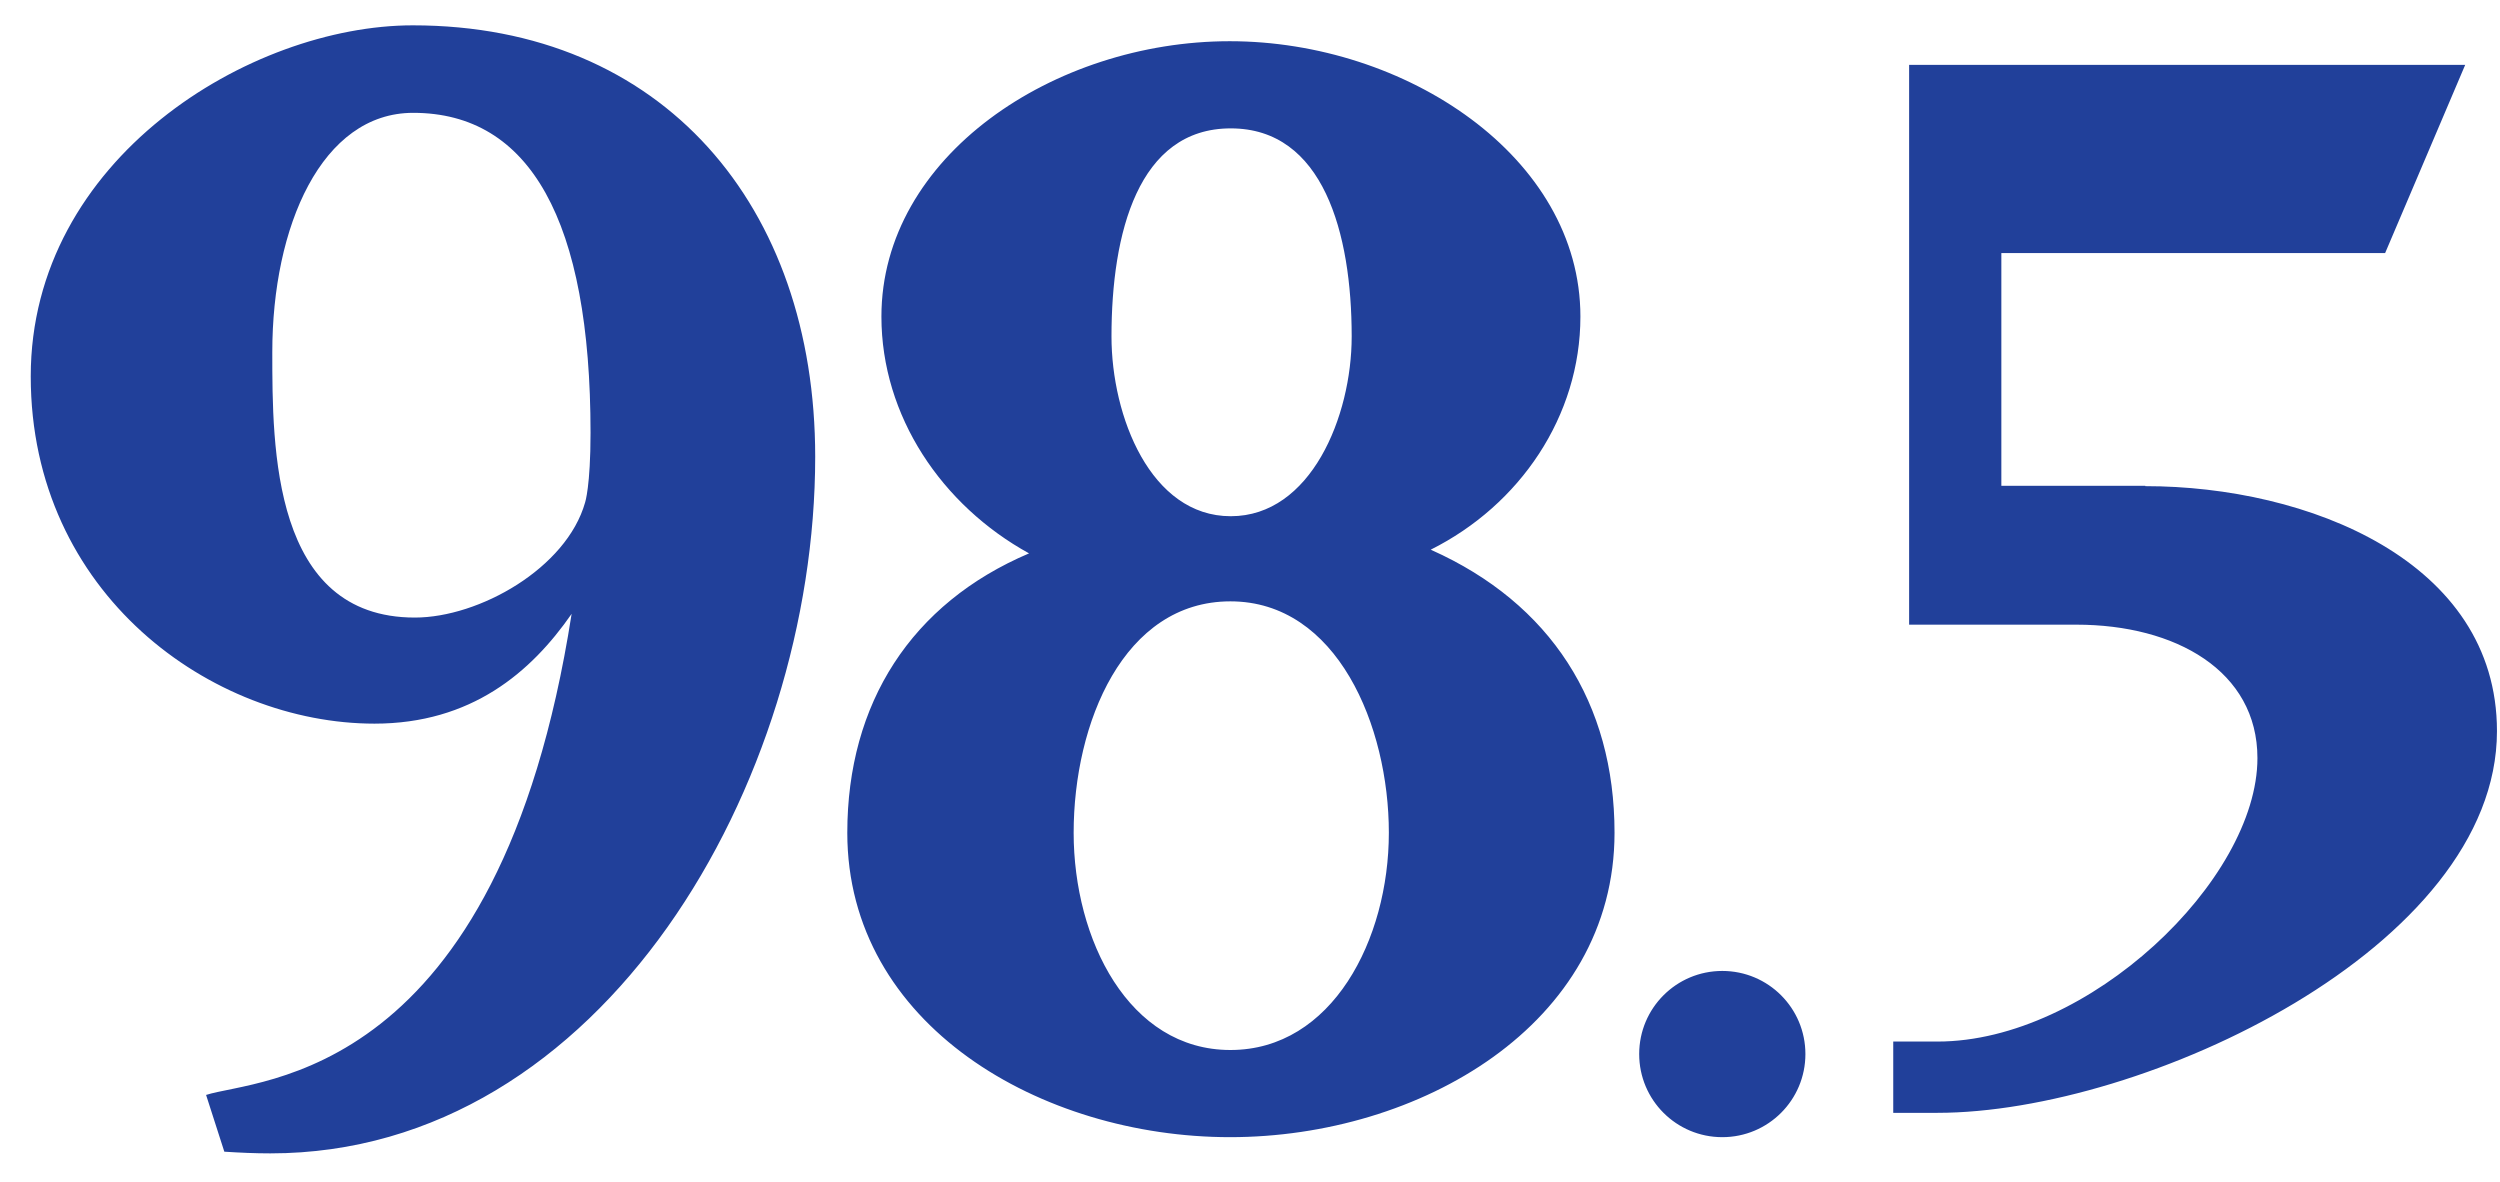
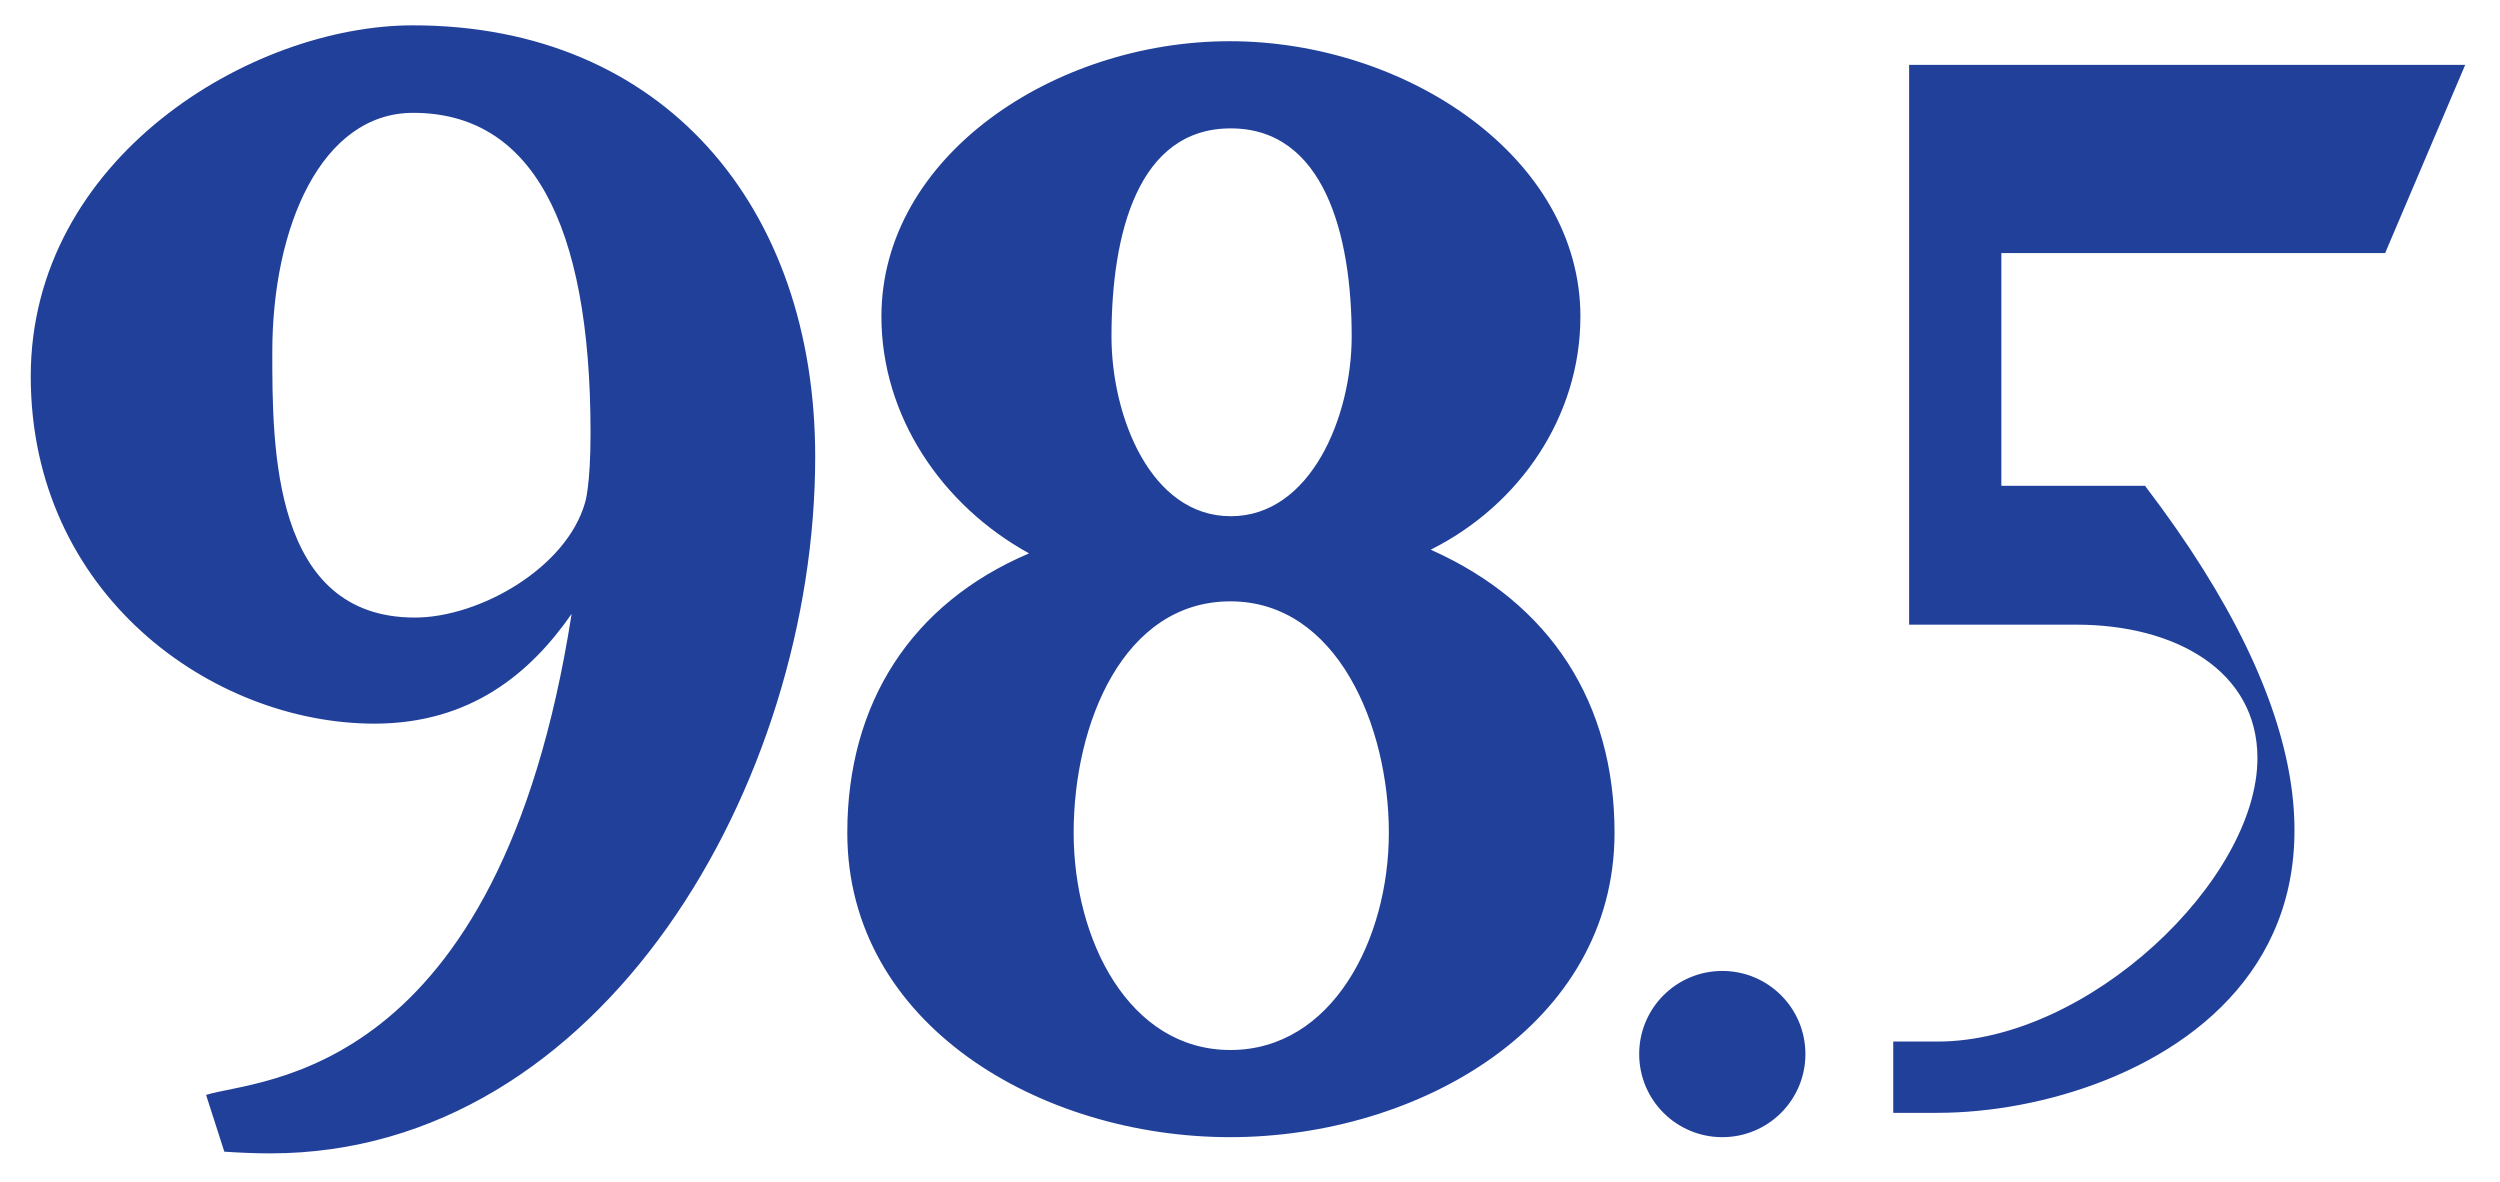
<svg xmlns="http://www.w3.org/2000/svg" width="74" height="35" viewBox="0 0 74 35" fill="none">
-   <path d="M8.06 10.43C8.06 13.25 8.06 18.28 12.28 18.28C14.18 18.28 16.77 16.82 17.32 14.87C17.32 14.87 17.48 14.39 17.48 12.81C17.48 6.53 15.69 3.34 12.23 3.34C9.52 3.34 8.06 6.7 8.06 10.42V10.43ZM11.09 21.42C6.27 21.42 0.91 17.58 0.91 11.14C0.91 4.7 7.41 0.75 12.22 0.75C19.63 0.75 24.13 6.11 24.13 13.52C24.13 23.15 17.85 34.14 8 34.14C7.55 34.14 7.1 34.12 6.64 34.09L6.1 32.41C7.62 31.92 14.76 32.02 16.92 18.17C15.72 19.9 13.95 21.42 11.08 21.42H11.09ZM40.01 9.96C40.01 6.9 39.17 3.8 36.43 3.8C33.69 3.8 32.9 6.9 32.9 9.96C32.9 12.33 34.06 15.28 36.43 15.28C38.8 15.28 40.01 12.33 40.01 9.96ZM31.78 24.65C31.78 27.81 33.41 31.08 36.42 31.08C39.43 31.08 41.11 27.81 41.11 24.65C41.11 21.49 39.58 17.8 36.42 17.8C33.26 17.8 31.78 21.4 31.78 24.65ZM42.37 16.28C45.9 17.86 47.79 20.81 47.79 24.65C47.79 30.34 42 33.66 36.41 33.66C30.82 33.66 25.08 30.34 25.08 24.65C25.08 20.81 26.98 17.86 30.46 16.38C27.88 14.96 26.09 12.32 26.09 9.37C26.09 4.63 31.2 1.22 36.4 1.22C41.6 1.22 46.78 4.64 46.78 9.37C46.78 12.32 44.99 14.95 42.35 16.27M63.5 14.39C68.3 14.39 73.91 16.6 73.91 21.64C73.91 28.05 63.45 32.94 57.35 32.94H56.04V30.83H57.35C61.82 30.83 66.82 26.05 66.82 22.44C66.82 19.86 64.4 18.49 61.46 18.49H56.51V1.92H72.97L70.6 7.49H59.24V14.38H63.5V14.39ZM53.44 31.2C53.44 32.56 52.34 33.66 50.98 33.66C49.62 33.66 48.52 32.56 48.52 31.2C48.52 29.84 49.62 28.74 50.98 28.74C52.34 28.74 53.44 29.84 53.44 31.2Z" fill="#21409A" />
+   <path d="M8.06 10.43C8.06 13.25 8.06 18.28 12.28 18.28C14.18 18.28 16.77 16.82 17.32 14.87C17.32 14.87 17.48 14.39 17.48 12.81C17.48 6.53 15.69 3.34 12.23 3.34C9.52 3.34 8.06 6.7 8.06 10.42V10.43ZM11.09 21.42C6.27 21.42 0.91 17.58 0.91 11.14C0.91 4.7 7.41 0.75 12.22 0.75C19.63 0.75 24.13 6.11 24.13 13.52C24.13 23.15 17.85 34.14 8 34.14C7.55 34.14 7.1 34.12 6.64 34.09L6.1 32.41C7.62 31.92 14.76 32.02 16.92 18.17C15.72 19.9 13.95 21.42 11.08 21.42H11.09ZM40.01 9.96C40.01 6.9 39.17 3.8 36.43 3.8C33.69 3.8 32.9 6.9 32.9 9.96C32.9 12.33 34.06 15.28 36.43 15.28C38.8 15.28 40.01 12.33 40.01 9.96ZM31.78 24.65C31.78 27.81 33.41 31.08 36.42 31.08C39.43 31.08 41.11 27.81 41.11 24.65C41.11 21.49 39.58 17.8 36.42 17.8C33.26 17.8 31.78 21.4 31.78 24.65ZM42.37 16.28C45.9 17.86 47.79 20.81 47.79 24.65C47.79 30.34 42 33.66 36.41 33.66C30.82 33.66 25.08 30.34 25.08 24.65C25.08 20.81 26.98 17.86 30.46 16.38C27.88 14.96 26.09 12.32 26.09 9.37C26.09 4.63 31.2 1.22 36.4 1.22C41.6 1.22 46.78 4.64 46.78 9.37C46.78 12.32 44.99 14.95 42.35 16.27M63.5 14.39C73.91 28.05 63.45 32.94 57.35 32.94H56.04V30.83H57.35C61.82 30.83 66.82 26.05 66.82 22.44C66.82 19.86 64.4 18.49 61.46 18.49H56.51V1.92H72.97L70.6 7.49H59.24V14.38H63.5V14.39ZM53.44 31.2C53.44 32.56 52.34 33.66 50.98 33.66C49.62 33.66 48.52 32.56 48.52 31.2C48.52 29.84 49.62 28.74 50.98 28.74C52.34 28.74 53.44 29.84 53.44 31.2Z" fill="#21409A" />
</svg>